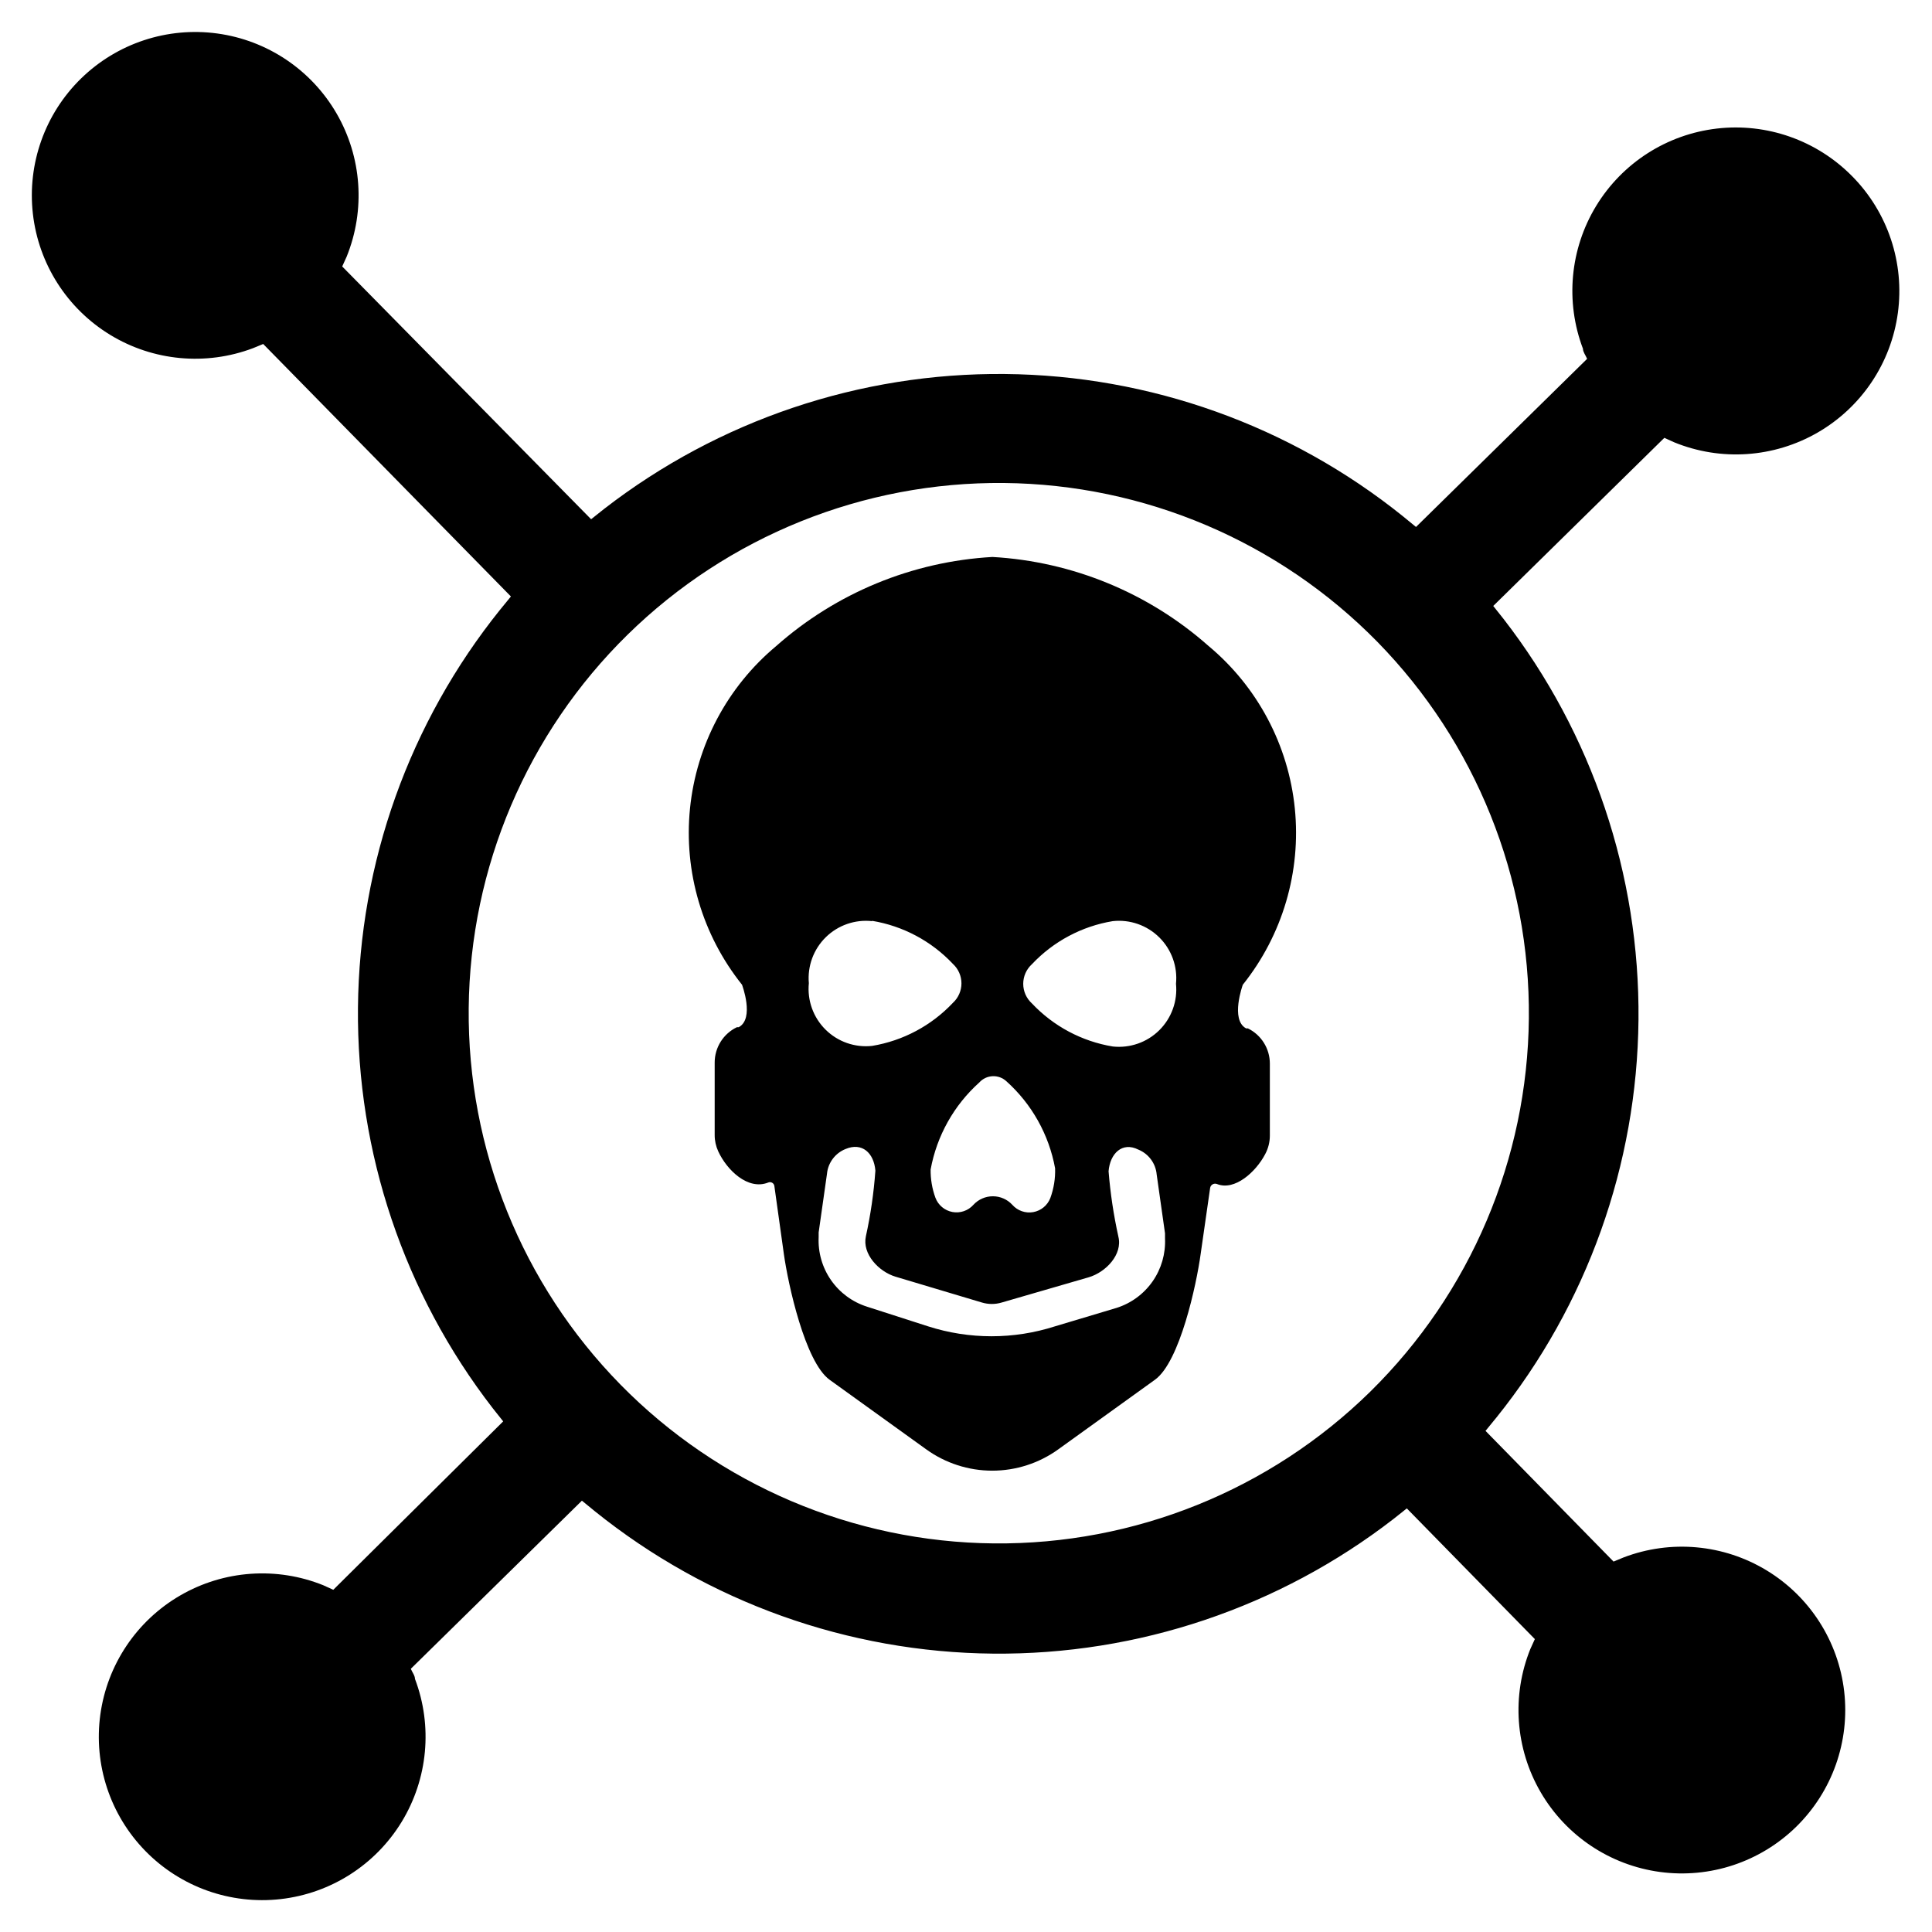
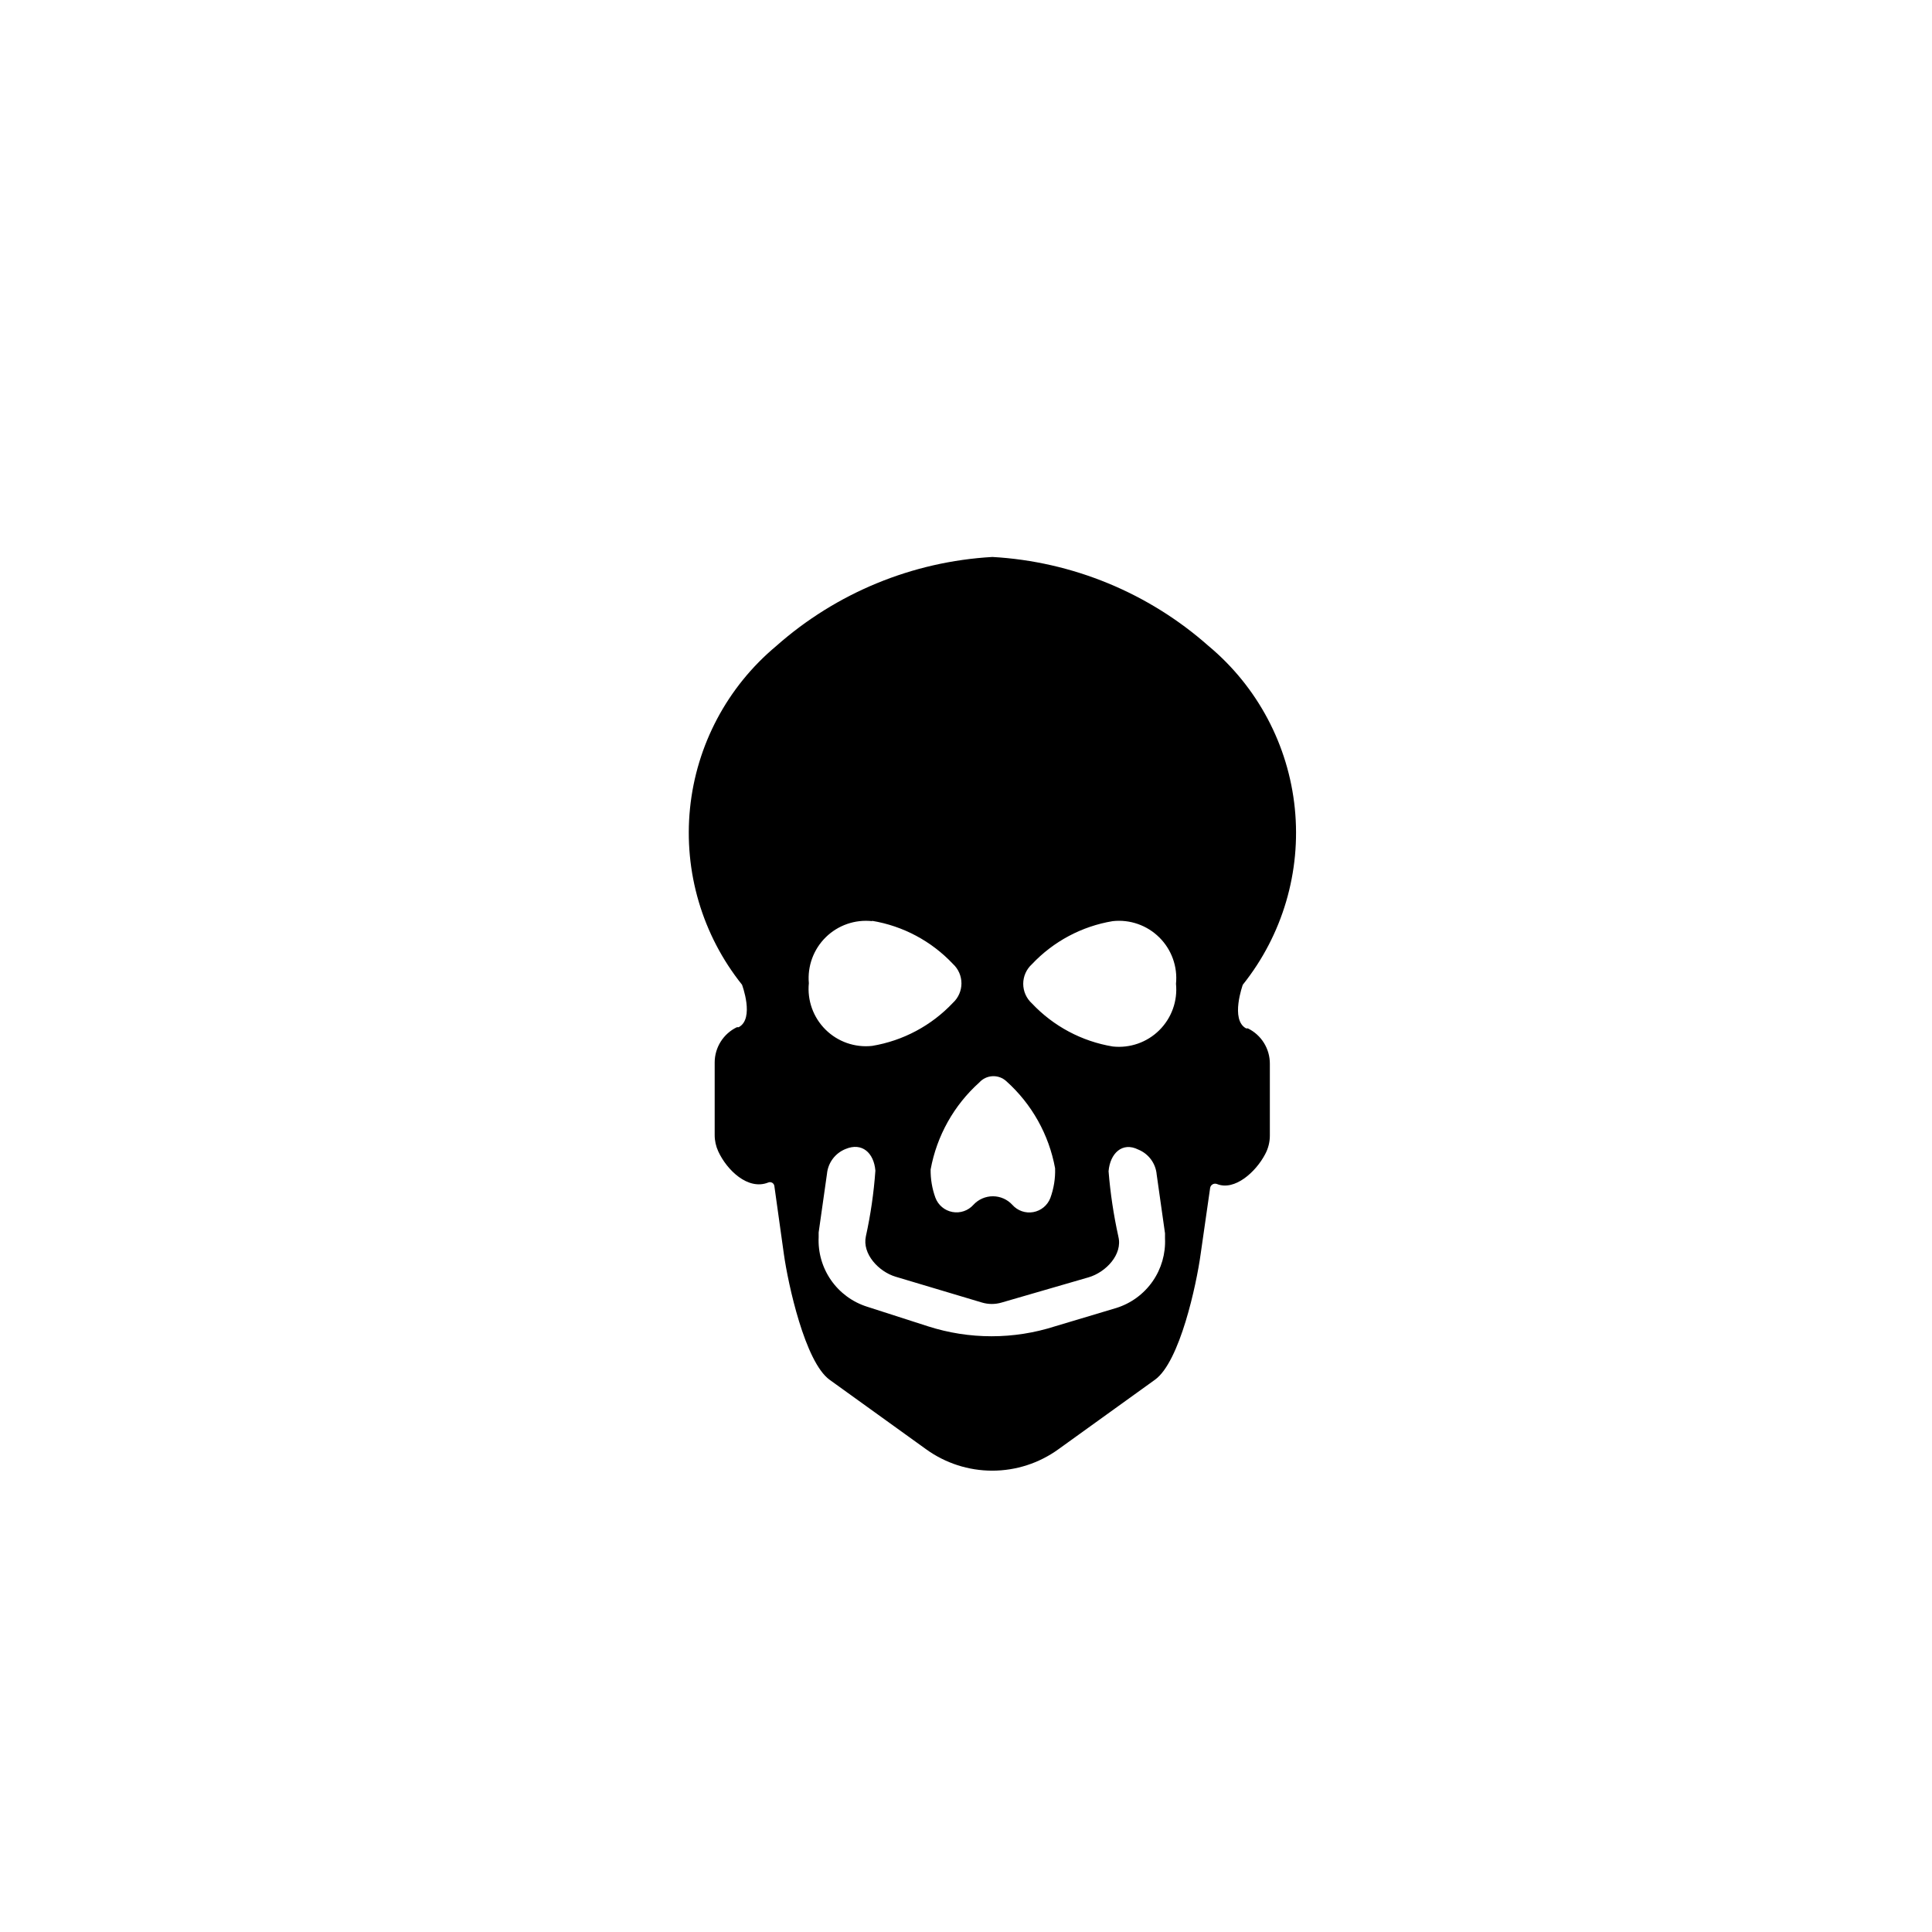
<svg xmlns="http://www.w3.org/2000/svg" fill="#000000" width="800px" height="800px" version="1.1" viewBox="144 144 512 512">
  <g>
-     <path d="m634.82 190.68c-9.367-9.5-22.59-14.152-35.844-12.609-13.25 1.543-25.051 9.113-31.984 20.512-6.93 11.398-8.219 25.359-3.492 37.836 0 0.867 0.707 1.73 1.102 2.676l-45.344 44.555-3.465-2.832h0.004c-29.93-24.066-67.094-37.348-105.5-37.703-38.402-0.359-75.809 12.23-106.18 35.734l-3.465 2.754-65.965-66.988c0.395-0.867 0.789-1.73 1.18-2.598 5.012-12.387 4.027-26.395-2.676-37.953-6.699-11.562-18.363-19.383-31.602-21.188-13.238-1.809-26.57 2.598-36.125 11.941-9.555 9.34-14.262 22.57-12.75 35.848 1.508 13.273 9.062 25.109 20.473 32.07 11.406 6.957 25.387 8.258 37.883 3.527l2.676-1.102 65.652 66.914-2.832 3.465v-0.004c-24.066 29.93-37.348 67.094-37.703 105.5-0.359 38.406 12.23 75.809 35.734 106.18l2.754 3.465-45.027 44.633-2.598-1.18v-0.004c-12.387-5.012-26.395-4.023-37.953 2.676-11.562 6.699-19.379 18.363-21.188 31.602-1.809 13.242 2.598 26.574 11.941 36.125 9.34 9.555 22.57 14.262 35.848 12.75 13.277-1.508 25.113-9.062 32.07-20.469 6.957-11.41 8.262-25.391 3.527-37.887 0-0.867-0.707-1.73-1.102-2.676l45.344-44.555 3.465 2.832h-0.004c29.934 24.066 67.094 37.348 105.5 37.703 38.402 0.359 75.809-12.23 106.18-35.734l3.465-2.754 33.93 34.637c-0.395 0.867-0.789 1.73-1.18 2.598h-0.004c-5.004 12.395-4 26.402 2.715 37.961 6.715 11.555 18.391 19.363 31.637 21.152 13.242 1.789 26.574-2.637 36.117-11.996 9.539-9.359 14.223-22.602 12.691-35.879-1.535-13.277-9.117-25.102-20.539-32.039-11.426-6.938-25.414-8.207-37.902-3.445l-2.676 1.102-33.93-34.637 2.832-3.465h0.004c24.062-29.93 37.344-67.094 37.703-105.5 0.355-38.402-12.234-75.809-35.738-106.18l-2.754-3.465 45.344-44.555 2.598 1.18c12.402 5.07 26.449 4.109 38.051-2.594 11.598-6.707 19.438-18.402 21.234-31.68 1.797-13.273-2.652-26.637-12.055-36.18zm-127.68 322.12c-26.602 26.105-62.48 40.57-99.746 40.219-37.27-0.352-72.867-15.492-98.973-42.094-26.102-26.602-40.566-62.484-40.211-99.75 0.355-37.27 15.5-72.867 42.102-98.969 26.605-26.098 62.484-40.562 99.754-40.207 37.266 0.359 72.863 15.504 98.965 42.109 26.055 26.621 40.488 62.488 40.133 99.738-0.355 37.246-15.465 72.832-42.023 98.953z" />
    <path d="m474.7 416.53h-0.473c-4.25-2.281-0.867-11.57-0.867-11.57l0.004-0.004c10.523-13.172 15.469-29.941 13.777-46.715-1.691-16.777-9.887-32.223-22.832-43.023-15.902-14.094-36.094-22.414-57.309-23.617-21.215 1.203-41.406 9.523-57.309 23.617-12.941 10.801-21.141 26.246-22.832 43.023-1.691 16.773 3.254 33.543 13.781 46.715 0 0 3.387 8.973-0.867 11.258h-0.473c-3.606 1.727-5.902 5.371-5.902 9.367v19.207c-0.004 1.496 0.32 2.973 0.945 4.332 2.281 4.961 7.871 10.391 13.227 8.266h-0.004c0.344-0.152 0.738-0.133 1.066 0.051 0.328 0.188 0.543 0.52 0.586 0.895l2.519 18.027c1.102 7.871 5.59 28.574 12.121 33.297l25.586 18.422c5.098 3.68 11.227 5.664 17.516 5.664 6.289 0 12.418-1.984 17.516-5.664l25.586-18.422c6.613-4.723 11.02-25.27 12.121-33.297l2.519-17.555v-0.004c0.066-0.395 0.309-0.742 0.66-0.941 0.352-0.199 0.773-0.227 1.148-0.082 4.723 1.891 10.312-3.227 12.754-7.871 0.828-1.52 1.262-3.227 1.262-4.957v-19.051c0.012-3.981-2.25-7.621-5.828-9.367zm-57.23-17.004c5.699-6.047 13.219-10.059 21.414-11.414 4.555-0.5 9.086 1.086 12.34 4.309 3.254 3.223 4.883 7.742 4.426 12.301 0.457 4.559-1.172 9.074-4.426 12.301-3.254 3.223-7.785 4.805-12.34 4.309-8.195-1.359-15.715-5.367-21.414-11.414-1.465-1.328-2.305-3.215-2.305-5.195 0-1.98 0.84-3.867 2.305-5.195zm-6.769 31.016c6.742 6.043 11.281 14.156 12.91 23.062 0.09 2.684-0.34 5.356-1.258 7.875-0.75 1.953-2.469 3.375-4.527 3.742-2.062 0.371-4.164-0.363-5.551-1.934-1.324-1.441-3.195-2.262-5.156-2.262-1.957 0-3.828 0.82-5.156 2.262-1.395 1.566-3.508 2.289-5.57 1.902-2.062-0.387-3.773-1.824-4.504-3.793-0.871-2.394-1.297-4.93-1.262-7.477 1.629-8.906 6.172-17.02 12.91-23.066 0.906-1 2.172-1.594 3.519-1.652 1.344-0.059 2.656 0.422 3.644 1.34zm-35.582-42.508v-0.004c8.195 1.359 15.719 5.371 21.414 11.418 1.441 1.324 2.262 3.195 2.262 5.156 0 1.957-0.82 3.828-2.262 5.156-5.695 6.043-13.219 10.055-21.414 11.414-4.551 0.496-9.086-1.086-12.34-4.312-3.254-3.223-4.879-7.742-4.426-12.301-0.402-4.531 1.246-9.004 4.492-12.191 3.246-3.184 7.754-4.75 12.273-4.258zm57.387 94.465c4.566-1.34 9.055-6.062 7.871-10.785l0.004-0.004c-1.262-5.703-2.129-11.492-2.598-17.316 0.395-4.723 3.621-7.871 7.871-5.746 2.738 1.113 4.625 3.664 4.879 6.613l2.207 15.586v1.34-0.004c0.188 4.055-0.965 8.062-3.285 11.391-2.32 3.332-5.676 5.805-9.547 7.031l-16.297 4.879c-10.953 3.519-22.734 3.519-33.691 0l-16.137-5.195c-3.871-1.227-7.227-3.695-9.547-7.027-2.32-3.332-3.477-7.336-3.285-11.391v-1.258l2.203-15.512c0.27-2.965 2.191-5.523 4.961-6.613 4.328-1.812 7.477 1.023 7.871 5.746v0.004c-0.418 5.852-1.258 11.664-2.519 17.395-1.023 4.644 3.387 9.367 7.871 10.707l22.906 6.848h0.004c1.695 0.504 3.5 0.504 5.195 0z" />
  </g>
</svg>